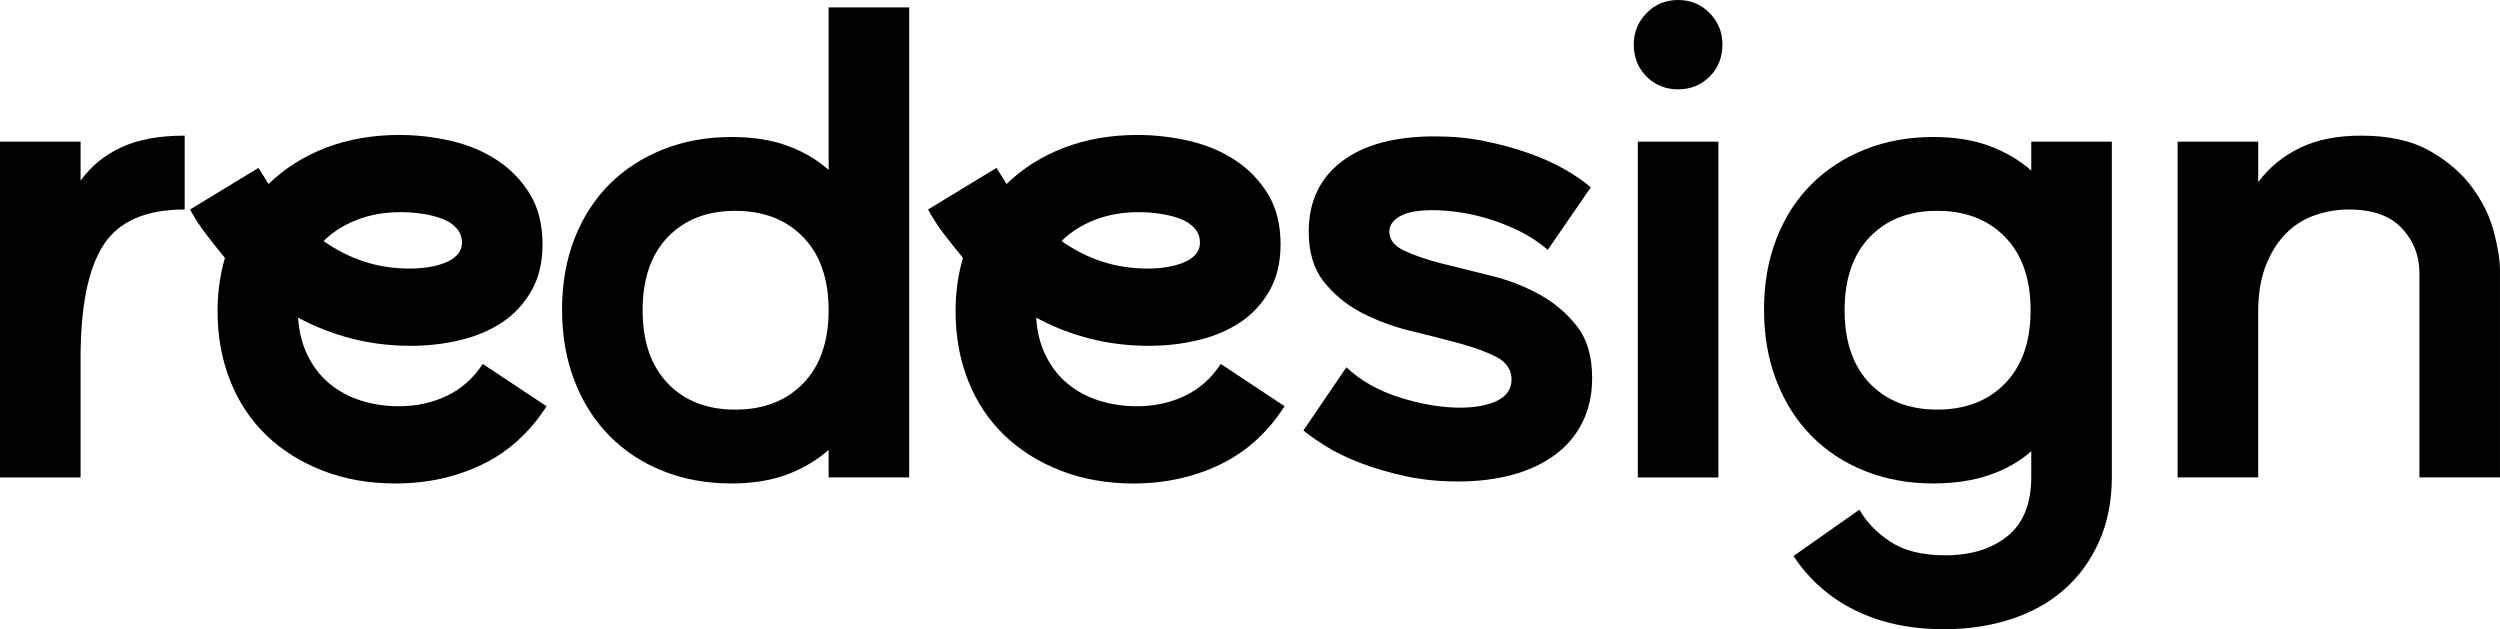
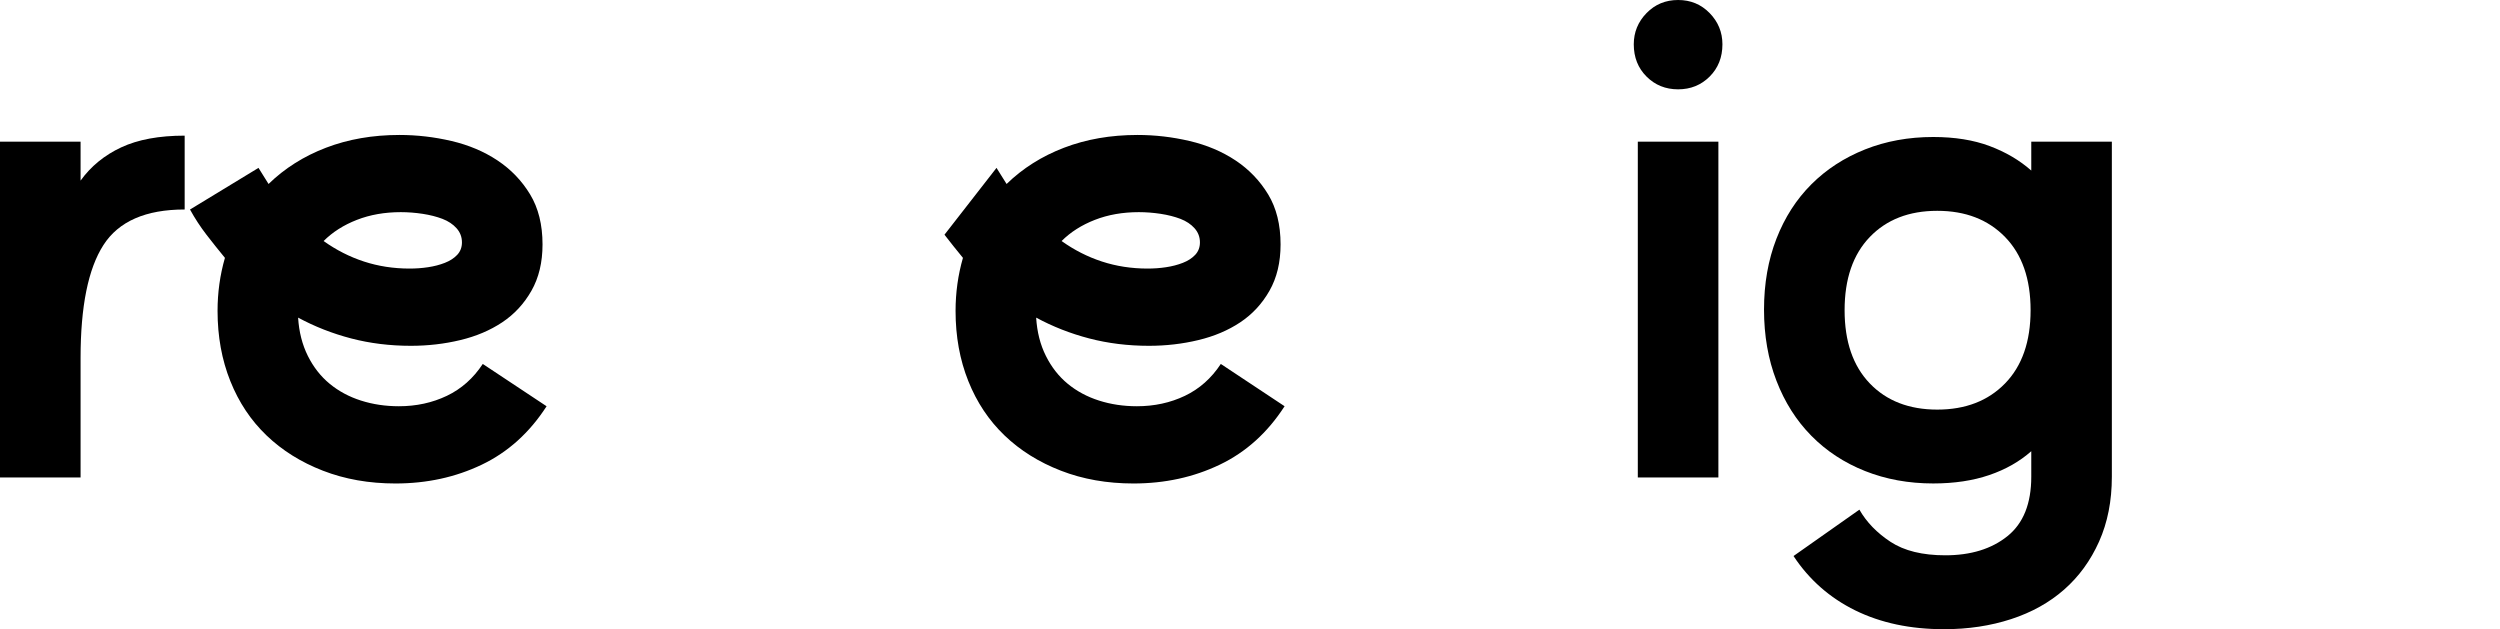
<svg xmlns="http://www.w3.org/2000/svg" width="1196" height="301" viewBox="0 0 1196 301" fill="none">
  <g clip-path="url(#clip0_1_3)">
    <path d="M38.549 67.782V86.408C43.478 79.559 49.951 74.254 57.98 70.506C66.008 66.758 76.126 64.89 88.344 64.89V100.221C69.705 100.221 56.747 105.902 49.471 117.251C42.181 128.6 38.549 146.589 38.549 171.22V228.406H0V67.782H38.549Z" fill="black" />
    <path d="M261.492 194.346C253.346 206.979 243.021 216.304 230.491 222.297C217.962 228.302 204.199 231.298 189.205 231.298C176.572 231.298 165.002 229.262 154.508 225.189C144.015 221.129 135.013 215.5 127.529 208.328C120.032 201.155 114.247 192.478 110.187 182.309C106.114 172.141 104.078 160.948 104.078 148.743C104.078 139.962 105.258 131.505 107.606 123.36C104.61 119.715 101.665 116.032 98.773 112.283C95.88 108.535 93.26 104.527 90.899 100.234L123.664 80.312L128.476 88.016C136.181 80.519 145.338 74.734 155.948 70.675C166.545 66.615 178.271 64.566 191.125 64.566C199.478 64.566 207.779 65.526 216.016 67.458C224.252 69.391 231.594 72.491 238.027 76.771C244.448 81.051 249.649 86.46 253.605 92.996C257.561 99.534 259.546 107.51 259.546 116.927C259.546 125.5 257.782 132.88 254.241 139.093C250.713 145.305 246.056 150.338 240.271 154.19C234.486 158.042 227.793 160.883 220.193 162.699C212.592 164.527 204.718 165.435 196.586 165.435C186.52 165.435 176.987 164.255 167.998 161.907C159.009 159.56 150.539 156.239 142.614 151.946C143.042 158.807 144.599 164.903 147.271 170.26C149.943 175.617 153.419 180.053 157.712 183.594C161.992 187.121 166.973 189.806 172.654 191.622C178.323 193.438 184.38 194.346 190.801 194.346C199.154 194.346 206.807 192.686 213.772 189.365C220.724 186.045 226.457 180.961 230.958 174.112L261.479 194.346H261.492ZM154.833 115.318C160.825 119.598 167.246 122.867 174.107 125.111C180.956 127.355 188.245 128.483 195.95 128.483C198.946 128.483 201.891 128.276 204.783 127.835C207.676 127.407 210.348 126.706 212.812 125.746C215.277 124.787 217.248 123.503 218.753 121.894C220.244 120.286 220.997 118.314 220.997 115.954C220.997 113.386 220.141 111.129 218.428 109.209C216.716 107.277 214.459 105.785 211.684 104.709C208.895 103.645 205.743 102.841 202.202 102.296C198.674 101.764 195.185 101.492 191.76 101.492C184.056 101.492 177.039 102.724 170.722 105.189C164.405 107.653 159.1 111.025 154.82 115.305L154.833 115.318Z" fill="black" />
-     <path d="M268.885 148.094C268.885 135.682 270.87 124.384 274.826 114.203C278.782 104.034 284.359 95.357 291.532 88.184C298.705 81.012 307.279 75.448 317.227 71.479C327.189 67.523 338.058 65.538 349.836 65.538C360.109 65.538 369.059 66.939 376.66 69.715C384.26 72.504 390.85 76.356 396.414 81.284V3.528H434.963V228.393H396.414V215.228C390.837 220.157 384.26 224.061 376.66 226.953C369.059 229.845 360.109 231.285 349.836 231.285C338.058 231.285 327.189 229.301 317.227 225.345C307.266 221.389 298.705 215.76 291.532 208.483C284.359 201.207 278.782 192.426 274.826 182.141C270.857 171.868 268.885 160.507 268.885 148.094ZM307.434 148.418C307.434 163.412 311.455 175.085 319.484 183.438C327.513 191.791 338.279 195.967 351.769 195.967C365.258 195.967 376.076 191.791 384.209 183.438C392.341 175.085 396.414 163.412 396.414 148.418C396.414 133.425 392.341 121.751 384.209 113.399C376.063 105.046 365.258 100.869 351.769 100.869C338.279 100.869 327.513 105.046 319.484 113.399C311.455 121.751 307.434 133.425 307.434 148.418Z" fill="black" />
-     <path d="M614.544 194.346C606.399 206.979 596.074 216.304 583.544 222.297C571.014 228.302 557.252 231.298 542.258 231.298C529.624 231.298 518.054 229.262 507.561 225.189C497.068 221.129 488.066 215.5 480.582 208.328C473.085 201.155 467.3 192.478 463.24 182.309C459.167 172.141 457.143 160.948 457.143 148.743C457.143 139.962 458.324 131.505 460.672 123.36C457.675 119.715 454.731 116.032 451.838 112.283C448.946 108.535 446.326 104.527 443.965 100.234L476.729 80.312L481.555 88.016C489.259 80.519 498.417 74.734 509.027 70.675C519.624 66.615 531.349 64.566 544.204 64.566C552.557 64.566 560.858 65.526 569.095 67.458C577.331 69.391 584.672 72.491 591.106 76.771C597.527 81.051 602.728 86.46 606.684 92.996C610.64 99.534 612.625 107.51 612.625 116.927C612.625 125.5 610.861 132.88 607.32 139.093C603.791 145.305 599.135 150.338 593.35 154.19C587.565 158.042 580.872 160.883 573.271 162.699C565.67 164.527 557.797 165.435 549.664 165.435C539.599 165.435 530.065 164.255 521.077 161.907C512.075 159.56 503.618 156.239 495.693 151.946C496.121 158.807 497.664 164.903 500.349 170.26C503.021 175.617 506.497 180.053 510.791 183.594C515.071 187.121 520.052 189.806 525.733 191.622C531.401 193.438 537.459 194.346 543.879 194.346C552.232 194.346 559.885 192.686 566.851 189.365C573.803 186.045 579.536 180.961 584.037 174.112L614.557 194.346H614.544ZM507.885 115.318C513.878 119.598 520.298 122.867 527.16 125.111C534.008 127.355 541.298 128.483 549.003 128.483C551.999 128.483 554.943 128.276 557.836 127.835C560.728 127.407 563.4 126.706 565.865 125.746C568.329 124.787 570.301 123.503 571.805 121.894C573.297 120.286 574.049 118.314 574.049 115.954C574.049 113.386 573.193 111.129 571.481 109.209C569.769 107.277 567.512 105.785 564.736 104.709C561.948 103.645 558.796 102.841 555.255 102.296C551.727 101.764 548.237 101.492 544.813 101.492C537.109 101.492 530.091 102.724 523.775 105.189C517.458 107.653 512.153 111.025 507.872 115.305L507.885 115.318Z" fill="black" />
-     <path d="M664.663 110.831C664.663 114.683 667.076 117.731 671.888 119.988C676.713 122.231 682.706 124.268 689.879 126.097C697.052 127.912 704.821 129.845 713.174 131.881C721.528 133.918 729.284 136.914 736.47 140.87C743.643 144.839 749.635 149.923 754.46 156.123C759.286 162.335 761.685 170.584 761.685 180.857C761.685 188.782 760.129 195.85 757.029 202.063C753.916 208.276 749.532 213.464 743.85 217.64C738.169 221.817 731.424 224.982 723.616 227.122C715.794 229.262 707.065 230.338 697.441 230.338C688.439 230.338 680.034 229.482 672.225 227.77C664.404 226.058 657.283 223.97 650.863 221.505C644.442 219.041 638.916 216.369 634.312 213.477C629.707 210.585 626.127 208.068 623.546 205.928L644.105 175.734C650.953 182.154 659.527 186.979 669.8 190.195C680.086 193.412 689.606 195.02 698.388 195.02C705.885 195.02 711.877 193.892 716.378 191.648C720.879 189.404 723.123 186.032 723.123 181.531C723.123 177.031 720.71 173.23 715.898 170.766C711.073 168.302 705.081 166.11 697.908 164.177C690.735 162.245 682.965 160.273 674.612 158.237C666.259 156.2 658.489 153.308 651.317 149.56C644.144 145.811 638.151 140.883 633.326 134.787C628.501 128.678 626.101 120.701 626.101 110.857C626.101 96.511 631.341 85.318 641.848 77.29C652.341 69.261 667.232 65.24 686.506 65.24C694.86 65.24 702.733 65.993 710.113 67.484C717.507 68.989 724.407 70.856 730.828 73.1C737.248 75.344 743.033 77.912 748.17 80.805C753.306 83.697 757.586 86.641 761.024 89.637L740.465 119.508C736.172 115.863 731.632 112.867 726.807 110.506C721.995 108.159 717.117 106.226 712.189 104.722C707.26 103.23 702.499 102.153 697.895 101.505C693.29 100.856 689.062 100.545 685.209 100.545C678.348 100.545 673.211 101.505 669.787 103.438C666.363 105.37 664.651 107.834 664.651 110.831H664.663Z" fill="black" />
+     <path d="M614.544 194.346C606.399 206.979 596.074 216.304 583.544 222.297C571.014 228.302 557.252 231.298 542.258 231.298C529.624 231.298 518.054 229.262 507.561 225.189C497.068 221.129 488.066 215.5 480.582 208.328C473.085 201.155 467.3 192.478 463.24 182.309C459.167 172.141 457.143 160.948 457.143 148.743C457.143 139.962 458.324 131.505 460.672 123.36C457.675 119.715 454.731 116.032 451.838 112.283L476.729 80.312L481.555 88.016C489.259 80.519 498.417 74.734 509.027 70.675C519.624 66.615 531.349 64.566 544.204 64.566C552.557 64.566 560.858 65.526 569.095 67.458C577.331 69.391 584.672 72.491 591.106 76.771C597.527 81.051 602.728 86.46 606.684 92.996C610.64 99.534 612.625 107.51 612.625 116.927C612.625 125.5 610.861 132.88 607.32 139.093C603.791 145.305 599.135 150.338 593.35 154.19C587.565 158.042 580.872 160.883 573.271 162.699C565.67 164.527 557.797 165.435 549.664 165.435C539.599 165.435 530.065 164.255 521.077 161.907C512.075 159.56 503.618 156.239 495.693 151.946C496.121 158.807 497.664 164.903 500.349 170.26C503.021 175.617 506.497 180.053 510.791 183.594C515.071 187.121 520.052 189.806 525.733 191.622C531.401 193.438 537.459 194.346 543.879 194.346C552.232 194.346 559.885 192.686 566.851 189.365C573.803 186.045 579.536 180.961 584.037 174.112L614.557 194.346H614.544ZM507.885 115.318C513.878 119.598 520.298 122.867 527.16 125.111C534.008 127.355 541.298 128.483 549.003 128.483C551.999 128.483 554.943 128.276 557.836 127.835C560.728 127.407 563.4 126.706 565.865 125.746C568.329 124.787 570.301 123.503 571.805 121.894C573.297 120.286 574.049 118.314 574.049 115.954C574.049 113.386 573.193 111.129 571.481 109.209C569.769 107.277 567.512 105.785 564.736 104.709C561.948 103.645 558.796 102.841 555.255 102.296C551.727 101.764 548.237 101.492 544.813 101.492C537.109 101.492 530.091 102.724 523.775 105.189C517.458 107.653 512.153 111.025 507.872 115.305L507.885 115.318Z" fill="black" />
    <path d="M781.595 21.206C781.595 15.422 783.632 10.441 787.705 6.265C791.765 2.088 796.81 0 802.803 0C808.795 0 813.828 2.088 817.901 6.265C821.961 10.441 824.01 15.422 824.01 21.206C824.01 27.419 821.974 32.555 817.901 36.628C813.828 40.701 808.795 42.737 802.803 42.737C796.81 42.737 791.765 40.701 787.705 36.628C783.632 32.568 781.595 27.419 781.595 21.206ZM783.528 67.782H822.077V228.406H783.528V67.782Z" fill="black" />
    <path d="M889.526 243.814C892.95 249.807 897.931 254.943 904.468 259.236C911.005 263.516 919.722 265.656 930.643 265.656C942.849 265.656 952.758 262.608 960.359 256.499C967.96 250.403 971.761 240.922 971.761 228.068V215.863C966.183 220.792 959.503 224.592 951.682 227.264C943.86 229.936 934.923 231.285 924.858 231.285C913.081 231.285 902.211 229.301 892.249 225.345C882.288 221.389 873.727 215.76 866.554 208.483C859.381 201.207 853.804 192.426 849.848 182.141C845.879 171.868 843.907 160.507 843.907 148.094C843.907 135.682 845.892 124.384 849.848 114.203C853.804 104.034 859.381 95.357 866.554 88.185C873.727 81.012 882.301 75.448 892.249 71.479C902.211 67.523 913.081 65.539 924.858 65.539C935.131 65.539 944.133 66.978 951.837 69.871C959.542 72.763 966.183 76.667 971.761 81.596V67.782H1010.31V228.081C1010.31 239.651 1008.27 249.975 1004.2 259.08C1000.13 268.185 994.563 275.838 987.494 282.051C980.425 288.263 971.968 292.971 962.11 296.188C952.252 299.405 941.551 301.013 929.982 301.013C913.924 301.013 899.785 298.017 887.58 292.025C875.374 286.019 865.517 277.355 858.019 266.006L889.5 243.84L889.526 243.814ZM882.457 148.405C882.457 163.399 886.477 175.072 894.506 183.425C902.535 191.778 913.301 195.954 926.791 195.954C940.28 195.954 951.098 191.778 959.231 183.425C967.363 175.072 971.436 163.399 971.436 148.405C971.436 133.412 967.363 121.739 959.231 113.386C951.085 105.033 940.28 100.856 926.791 100.856C913.301 100.856 902.535 105.033 894.506 113.386C886.477 121.739 882.457 133.412 882.457 148.405Z" fill="black" />
-     <path d="M1080.34 67.782V87.056C1085.7 79.987 1092.39 74.527 1100.42 70.675C1108.45 66.823 1118.14 64.89 1129.49 64.89C1142.77 64.89 1153.69 67.302 1162.25 72.114C1170.81 76.926 1177.62 82.776 1182.65 89.624C1187.69 96.486 1191.16 103.593 1193.09 110.986C1195.03 118.379 1195.99 124.527 1195.99 129.456V228.393H1157.44V130.416C1157.44 122.283 1154.65 115.214 1149.08 109.209C1143.51 103.217 1135.05 100.221 1123.7 100.221C1118.12 100.221 1112.73 101.129 1107.47 102.958C1102.22 104.773 1097.62 107.666 1093.66 111.635C1089.7 115.604 1086.49 120.688 1084.02 126.888C1081.56 133.1 1080.33 140.493 1080.33 149.054V228.393H1041.78V67.782H1080.33H1080.34Z" fill="black" />
  </g>
  <defs>
    <clipPath id="clip0_1_3">
      <rect width="1196" height="301" fill="white" />
    </clipPath>
  </defs>
</svg>